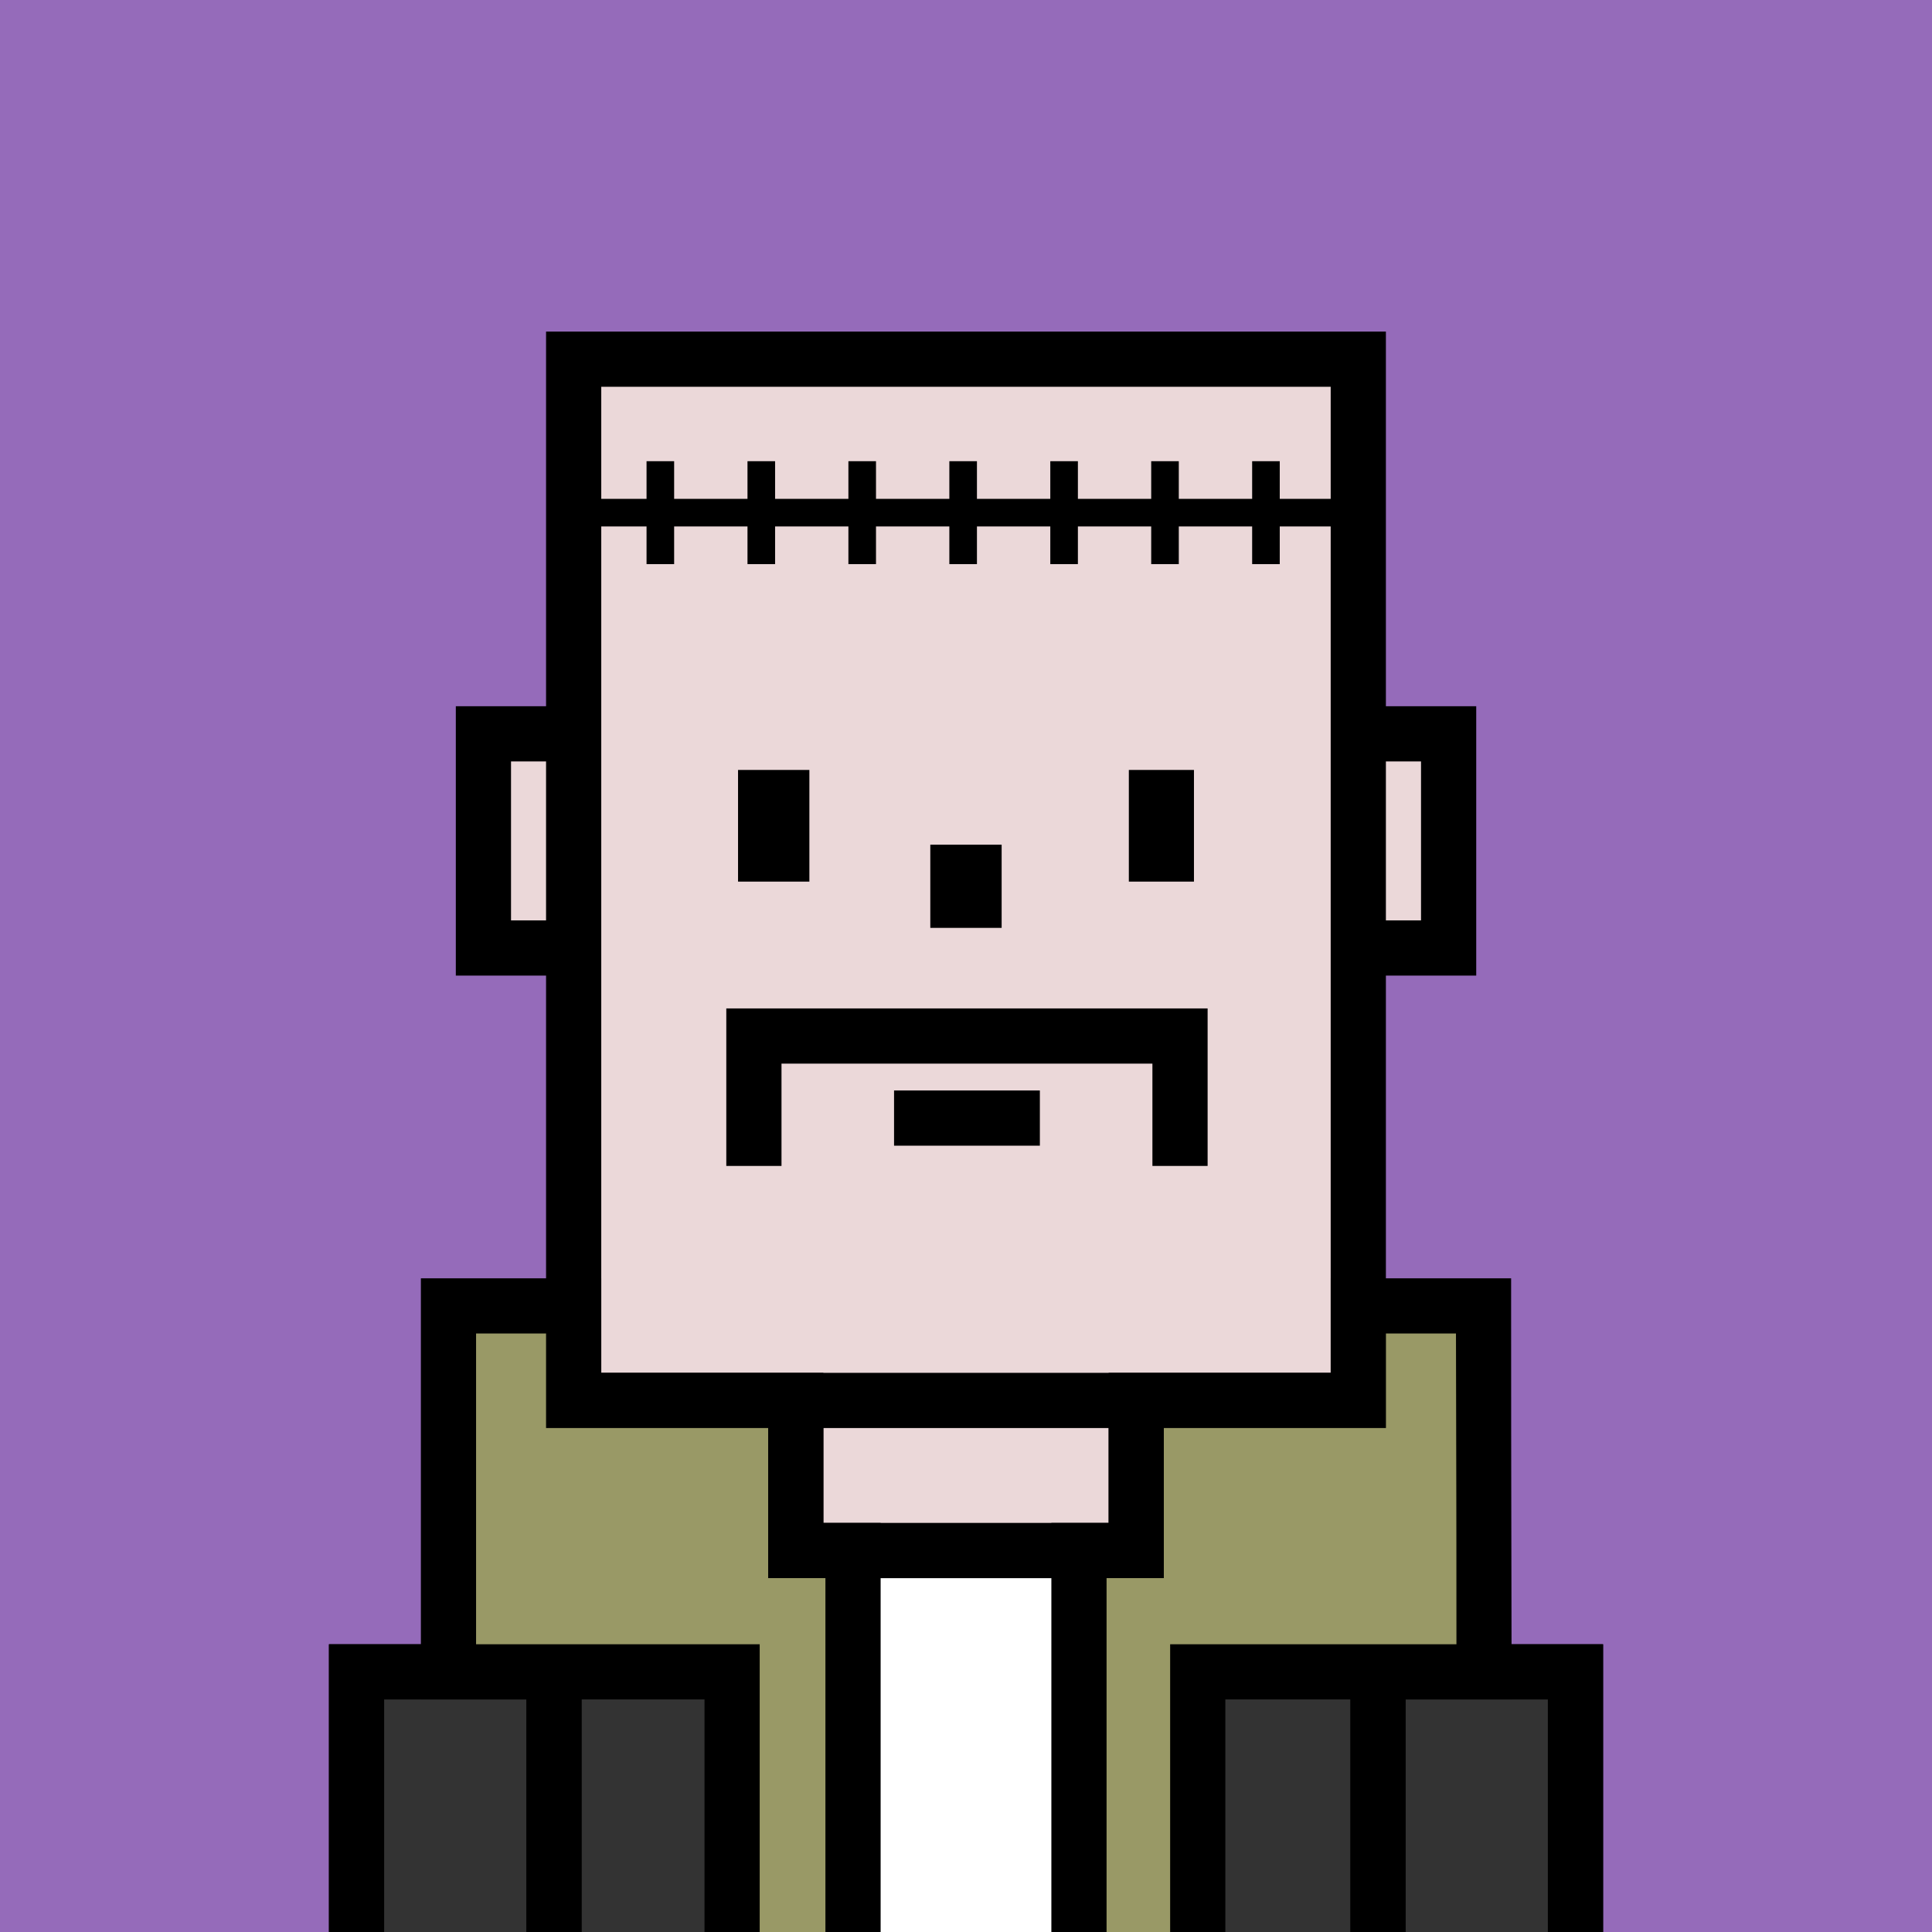
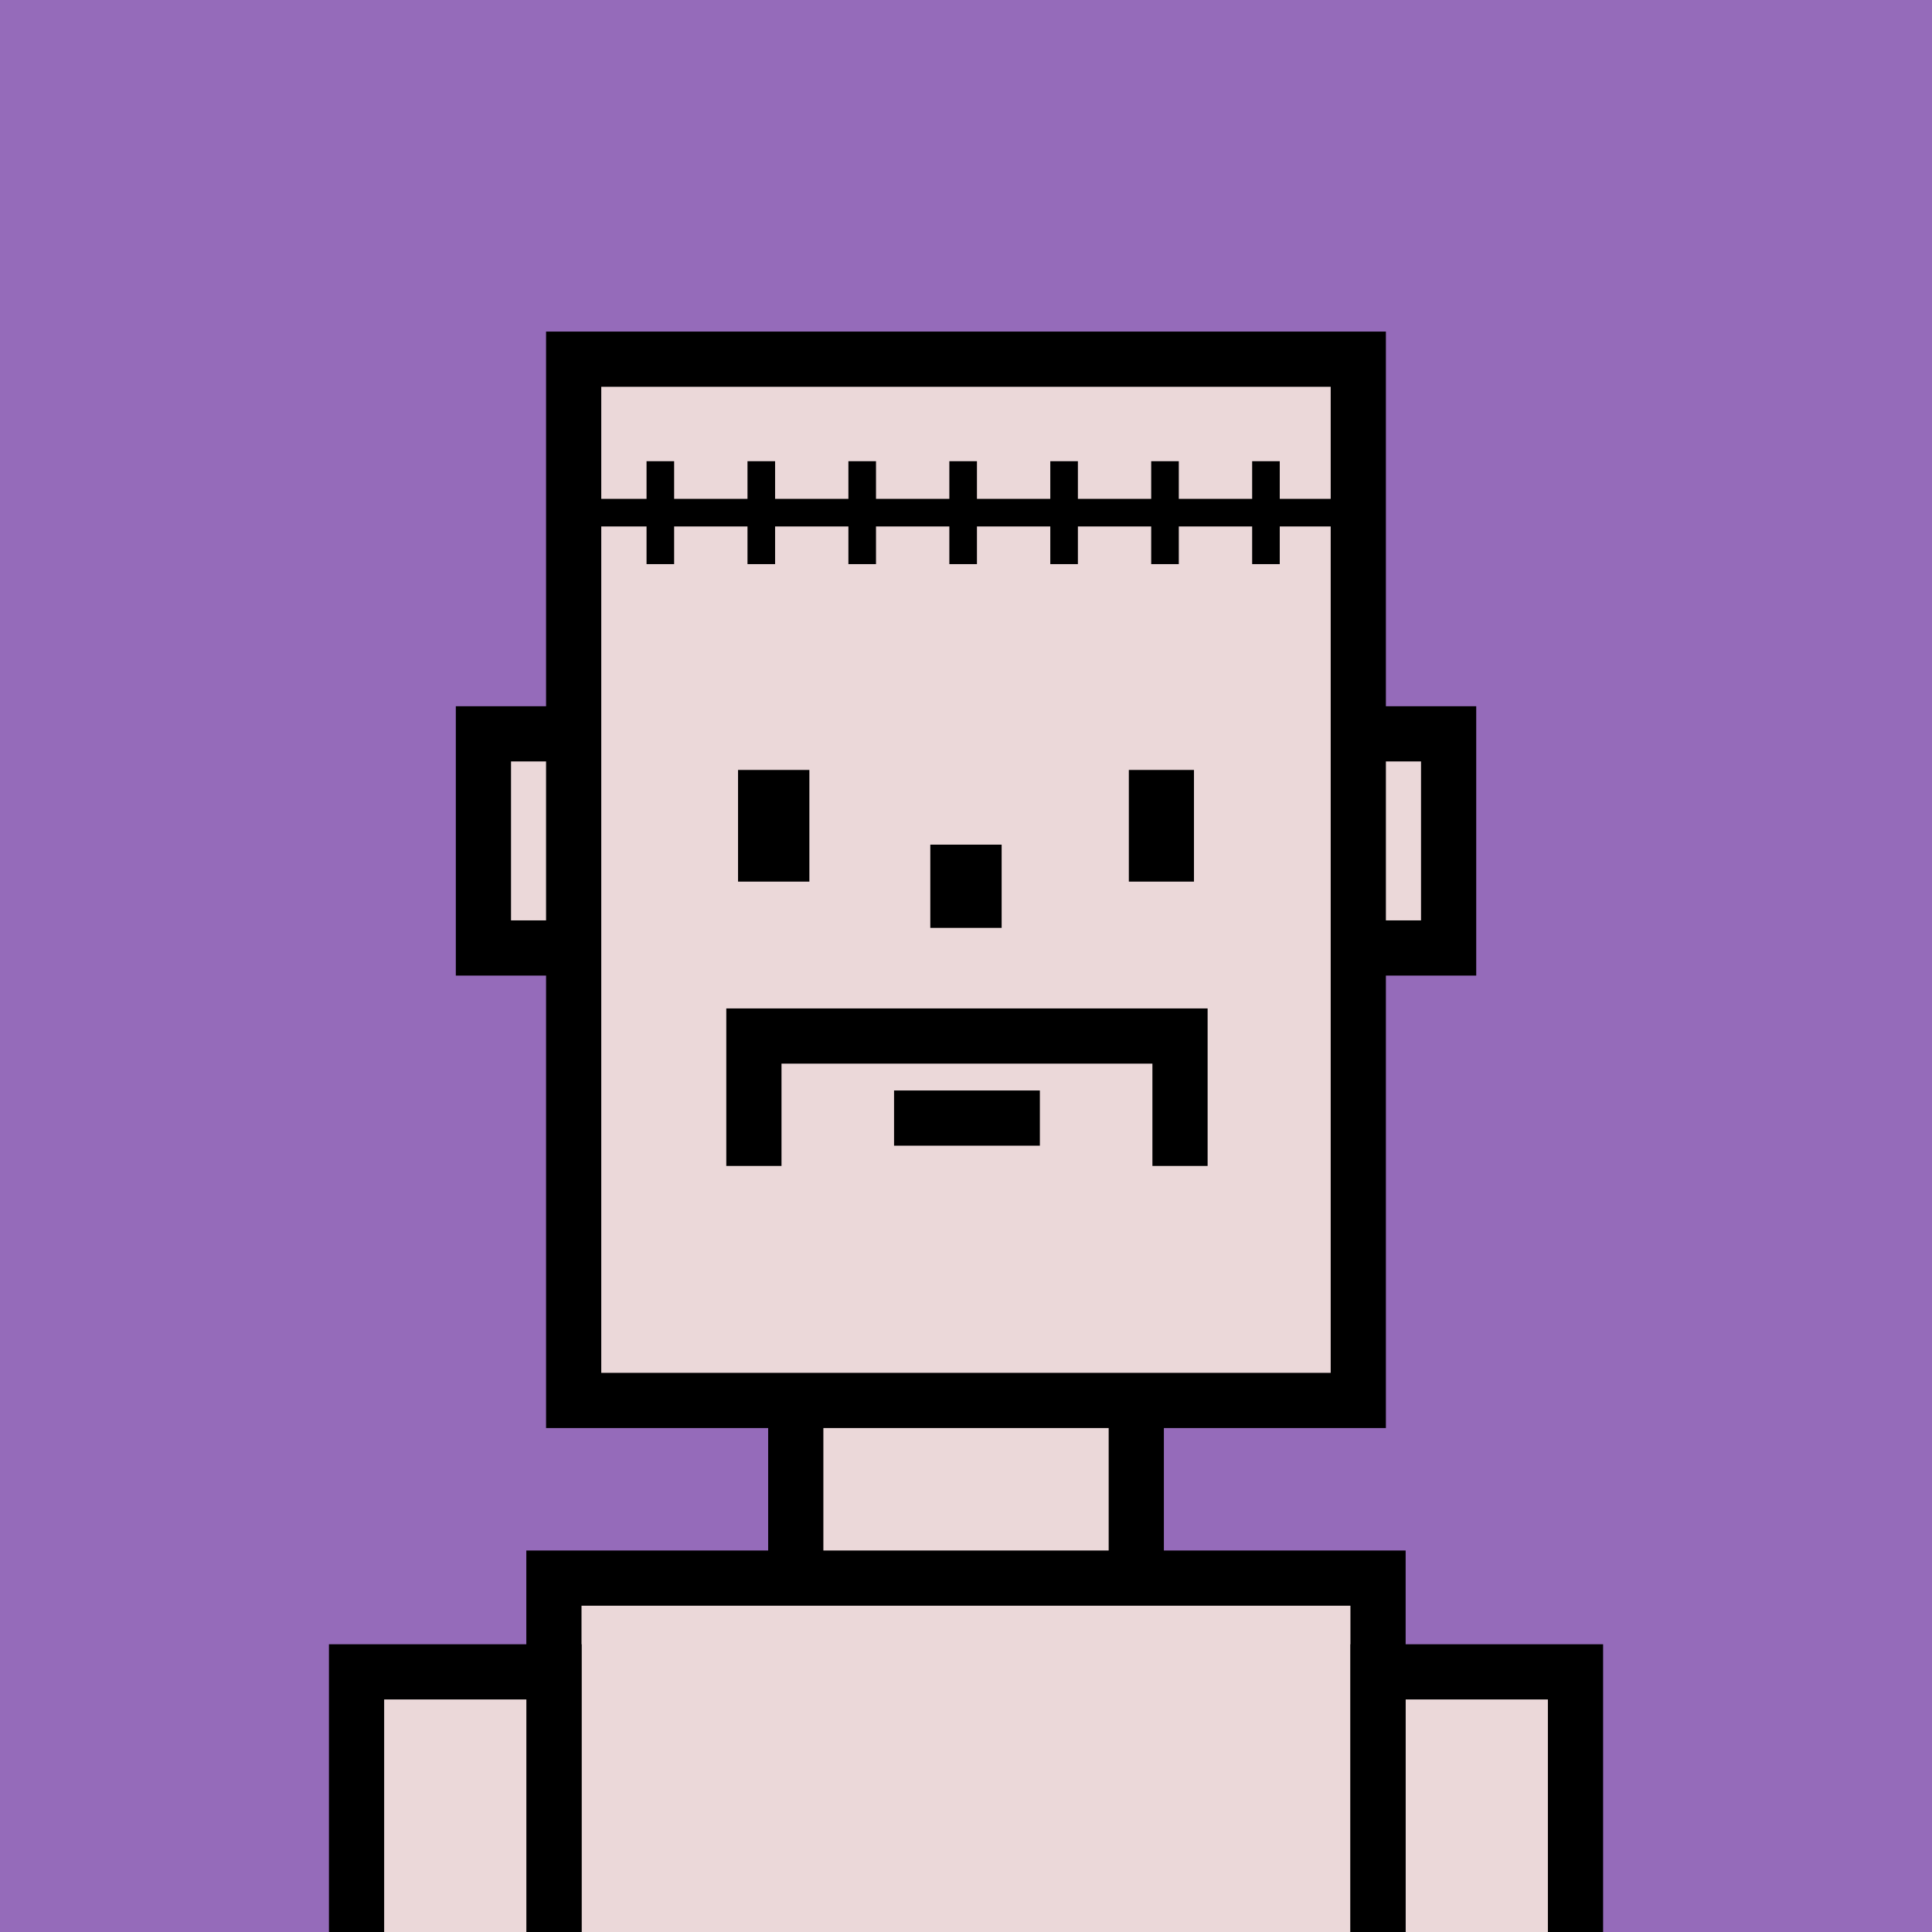
<svg xmlns="http://www.w3.org/2000/svg" xml:space="preserve" fill-rule="evenodd" clip-rule="evenodd" image-rendering="optimizeQuality" shape-rendering="geometricPrecision" text-rendering="geometricPrecision" viewBox="0 0 413 413">
  <path fill="#956BBA" d="M0 0h413v413H0z" />
  <defs>
    <clipPath id="a">
      <path d="M0 0h413v413H0z" />
    </clipPath>
  </defs>
  <g fill="#EBD8D9" stroke="#000" stroke-miterlimit="22.926" stroke-width="11.8" clip-path="url(#a)">
    <path d="M103.34 156.87h206.33v45.78H103.34z" />
    <path d="M122.63 76.78h167.73v222.59H122.63zM170.11 299.37h72.79v37.98h-72.79zM118.41 337.35h176.17v151.91H118.41z" />
    <path d="M76.22 357.39h42.2v133.98h-42.2zM294.59 357.39h42.2v133.98h-42.2z" />
  </g>
  <path fill="none" d="M0 0h413v413H0z" />
  <defs>
    <clipPath id="b">
-       <path d="M0 0h413v413H0z" />
-     </clipPath>
+       </clipPath>
  </defs>
  <g clip-path="url(#b)">
    <path fill="#333" d="M118.41 337.35h176.17v151.91H118.41z" />
-     <path fill-rule="nonzero" d="M118.41 331.45h182.08v163.71H112.51V331.45zm170.28 11.8H124.31v140.11h164.38z" />
+     <path fill-rule="nonzero" d="M118.41 331.45h182.08v163.71H112.51V331.45zm170.28 11.8v140.11h164.38z" />
    <path fill="#fff" d="M162.4 337.35h87.74v151.91H162.4z" />
    <path fill-rule="nonzero" d="M162.4 325.55h93.64v163.71H156.5V325.55zm81.84 11.8H168.3v140.11h75.94z" />
    <path fill="#333" d="M76.22 357.39h42.2v133.98h-42.2z" />
    <path fill-rule="nonzero" d="M76.22 351.49h48.09v145.78H70.32V351.49zm36.29 11.8H82.12v122.18h30.39z" />
    <path fill="#333" d="M294.59 357.39h42.2v133.98h-42.2z" />
    <path fill-rule="nonzero" d="M330.88 363.29h-30.39v122.18h30.39zm-36.29-11.8h48.09v145.78h-53.99V351.49z" />
    <path fill="#996" d="M95.87 279.16h26.76v20.21h47.48v32.08h12.24v163.71H156.5V357.39H95.87zm134.78 52.29h12.24v-32.08h47.48v-20.21h26.76c0 26.16.11 52.16.11 78.23h-61.2v137.77h-25.39z" />
    <path fill-rule="nonzero" d="M95.87 273.26h32.66v20.21h47.48v32.08h12.24v175.51H150.6V363.29H89.97v-90.03zm20.86 11.8h-14.96v66.43h60.63v137.77h14.05V337.35h-12.24v-32.08h-47.48zm120.26 40.49v-32.08h47.48v-20.21h38.56v5.9c0 24.42.02 31.81.03 39.18l.08 44.95h-61.2v137.77h-37.19V325.55zm-.44 11.8v151.91h13.59V351.49h61.2c0-20.58-.02-26.51-.03-33.15l-.07-33.28h-14.97v20.21h-47.48v32.08z" />
  </g>
  <path fill="none" d="M0 0h413v413H0z" />
  <g fill="none">
    <g stroke="#000" stroke-miterlimit="22.926" stroke-width="5.9">
      <path d="M122.79 109.59h166.2M141.16 98.59v22M162.74 98.59v22M184.31 98.59v22M205.89 98.59v22M227.47 98.59v22M249.04 98.59v22M270.62 98.59v22" />
    </g>
    <path d="M0 0h413v413H0z" />
  </g>
  <g fill="none">
    <path stroke="#000" stroke-miterlimit="22.926" stroke-width="11.8" d="M161.16 249.24v-27.77h91.09v27.77M191.12 239.01h31.17" />
    <path d="M0 0h413v413H0z" />
  </g>
  <path d="M198.87 180.56h15.25v17.79h-15.25zM157.77 188.46v-23.87h15.25v23.87zm83.54 0v-23.87h13.92v23.87z" />
-   <path fill="none" d="M0 0h413v413H0z" />
</svg>